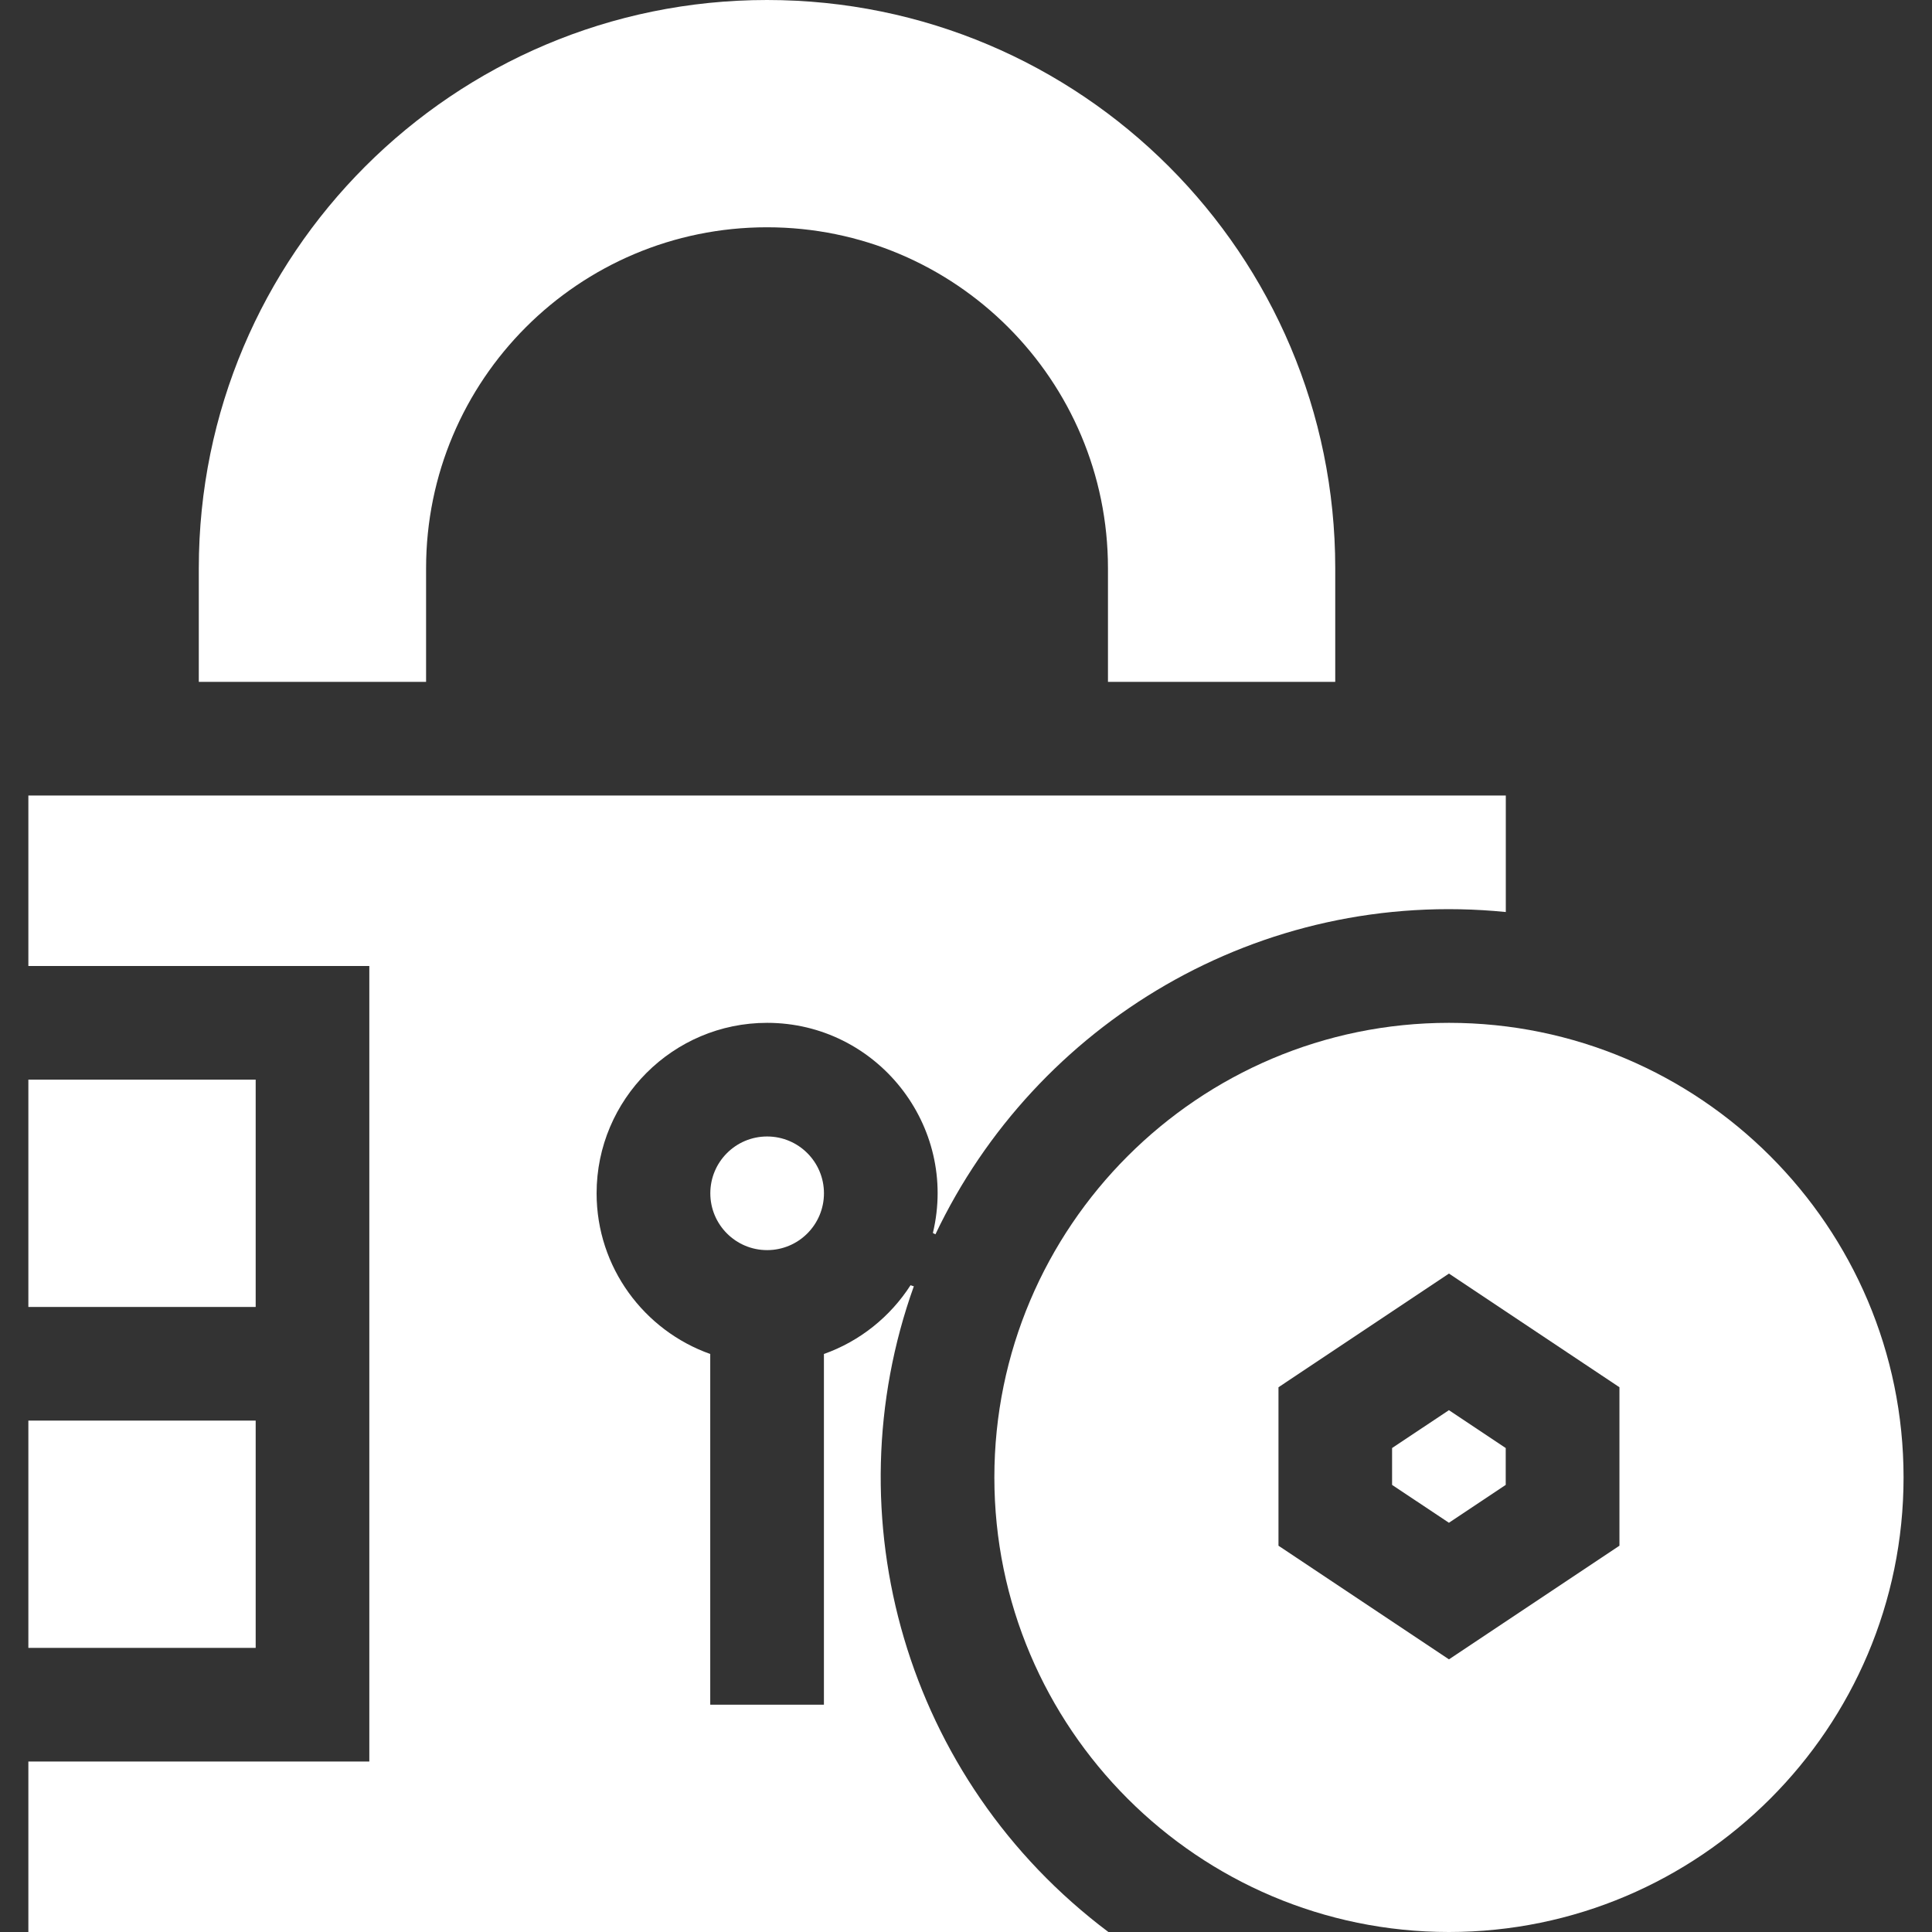
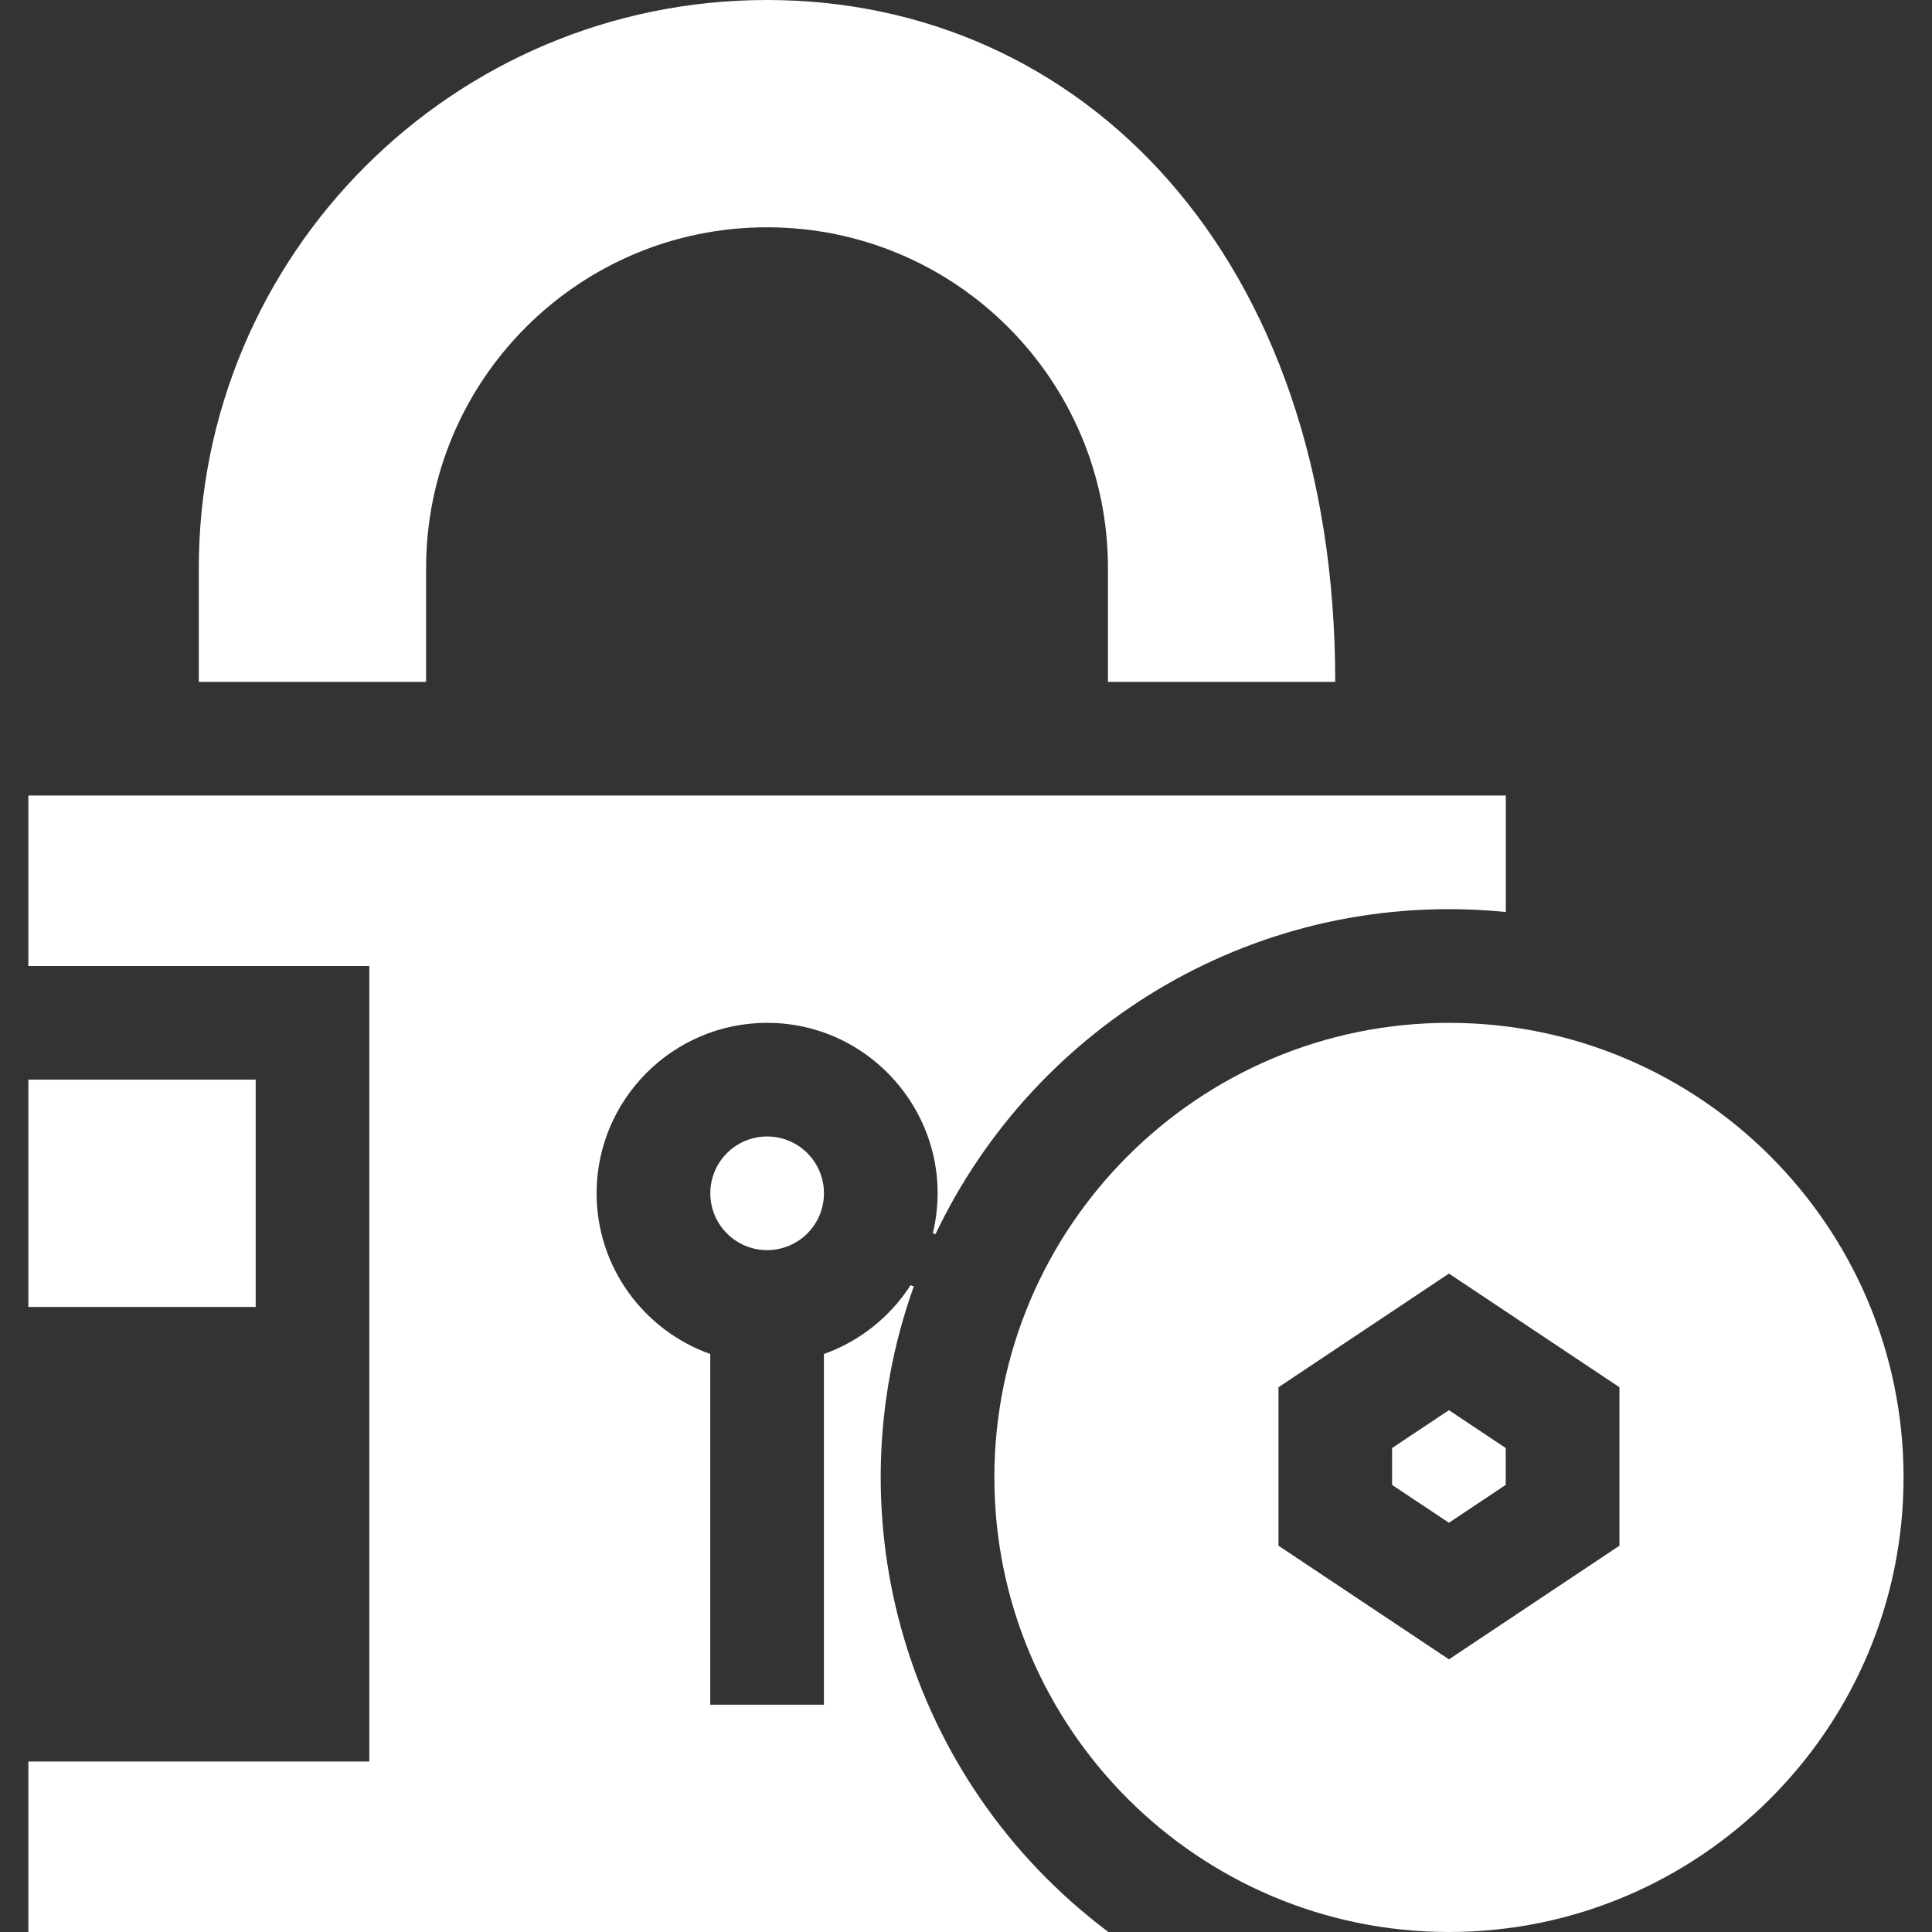
<svg xmlns="http://www.w3.org/2000/svg" width="50" height="50" viewBox="0 0 50 50" fill="none">
  <rect x="0" y="0" width="50" height="50" fill="#333333" stroke="none" />
  <g clip-path="url(#clip0_2168_3992)">
-     <path d="M11.027 14.706C11.027 9.833 14.977 5.882 19.85 5.882C24.724 5.882 28.674 9.833 28.674 14.706V17.647H34.556V14.706C34.556 6.584 27.972 0 19.85 0C11.729 0 5.145 6.584 5.145 14.706V17.647H11.027V14.706Z" fill="white" />
+     <path d="M11.027 14.706C11.027 9.833 14.977 5.882 19.85 5.882C24.724 5.882 28.674 9.833 28.674 14.706V17.647H34.556C34.556 6.584 27.972 0 19.85 0C11.729 0 5.145 6.584 5.145 14.706V17.647H11.027V14.706Z" fill="white" />
    <path d="M0.734 27.941H6.617V33.824H0.734V27.941Z" fill="white" />
-     <path d="M0.734 36.765H6.617V42.647H0.734V36.765Z" fill="white" />
    <path d="M37.499 26.471C31.012 26.471 25.734 31.748 25.734 38.235C25.734 44.722 31.012 50 37.499 50C43.986 50 49.264 44.722 49.264 38.235C49.264 31.748 43.986 26.471 37.499 26.471ZM41.911 40.003L37.499 42.944L33.087 40.003V35.902L37.499 32.96L41.911 35.902V40.003Z" fill="white" />
    <path d="M36.027 37.475V38.429L37.498 39.409L38.968 38.429V37.475L37.498 36.495L36.027 37.475Z" fill="white" />
    <path d="M19.853 32.353C20.666 32.353 21.324 31.694 21.324 30.882C21.324 30.07 20.666 29.412 19.853 29.412C19.041 29.412 18.383 30.07 18.383 30.882C18.383 31.694 19.041 32.353 19.853 32.353Z" fill="white" />
    <path d="M23.65 33.289C23.621 33.281 23.592 33.272 23.565 33.261C23.04 34.078 22.252 34.712 21.323 35.041V44.118H18.381V35.041C16.67 34.434 15.44 32.8 15.44 30.883C15.44 28.45 17.419 26.471 19.852 26.471C22.688 26.471 24.808 29.13 24.143 31.91C24.165 31.92 24.187 31.931 24.209 31.944C26.798 26.497 32.587 22.966 38.97 23.603V20.588C37.375 20.588 3.776 20.588 0.734 20.588V25H9.558V45.588H0.734V50H28.685C23.425 46.05 21.517 39.243 23.65 33.289Z" fill="white" />
  </g>
  <defs>
    <clipPath id="clip0_2168_3992">
      <rect width="50" height="50" fill="white" />
    </clipPath>
  </defs>
</svg>